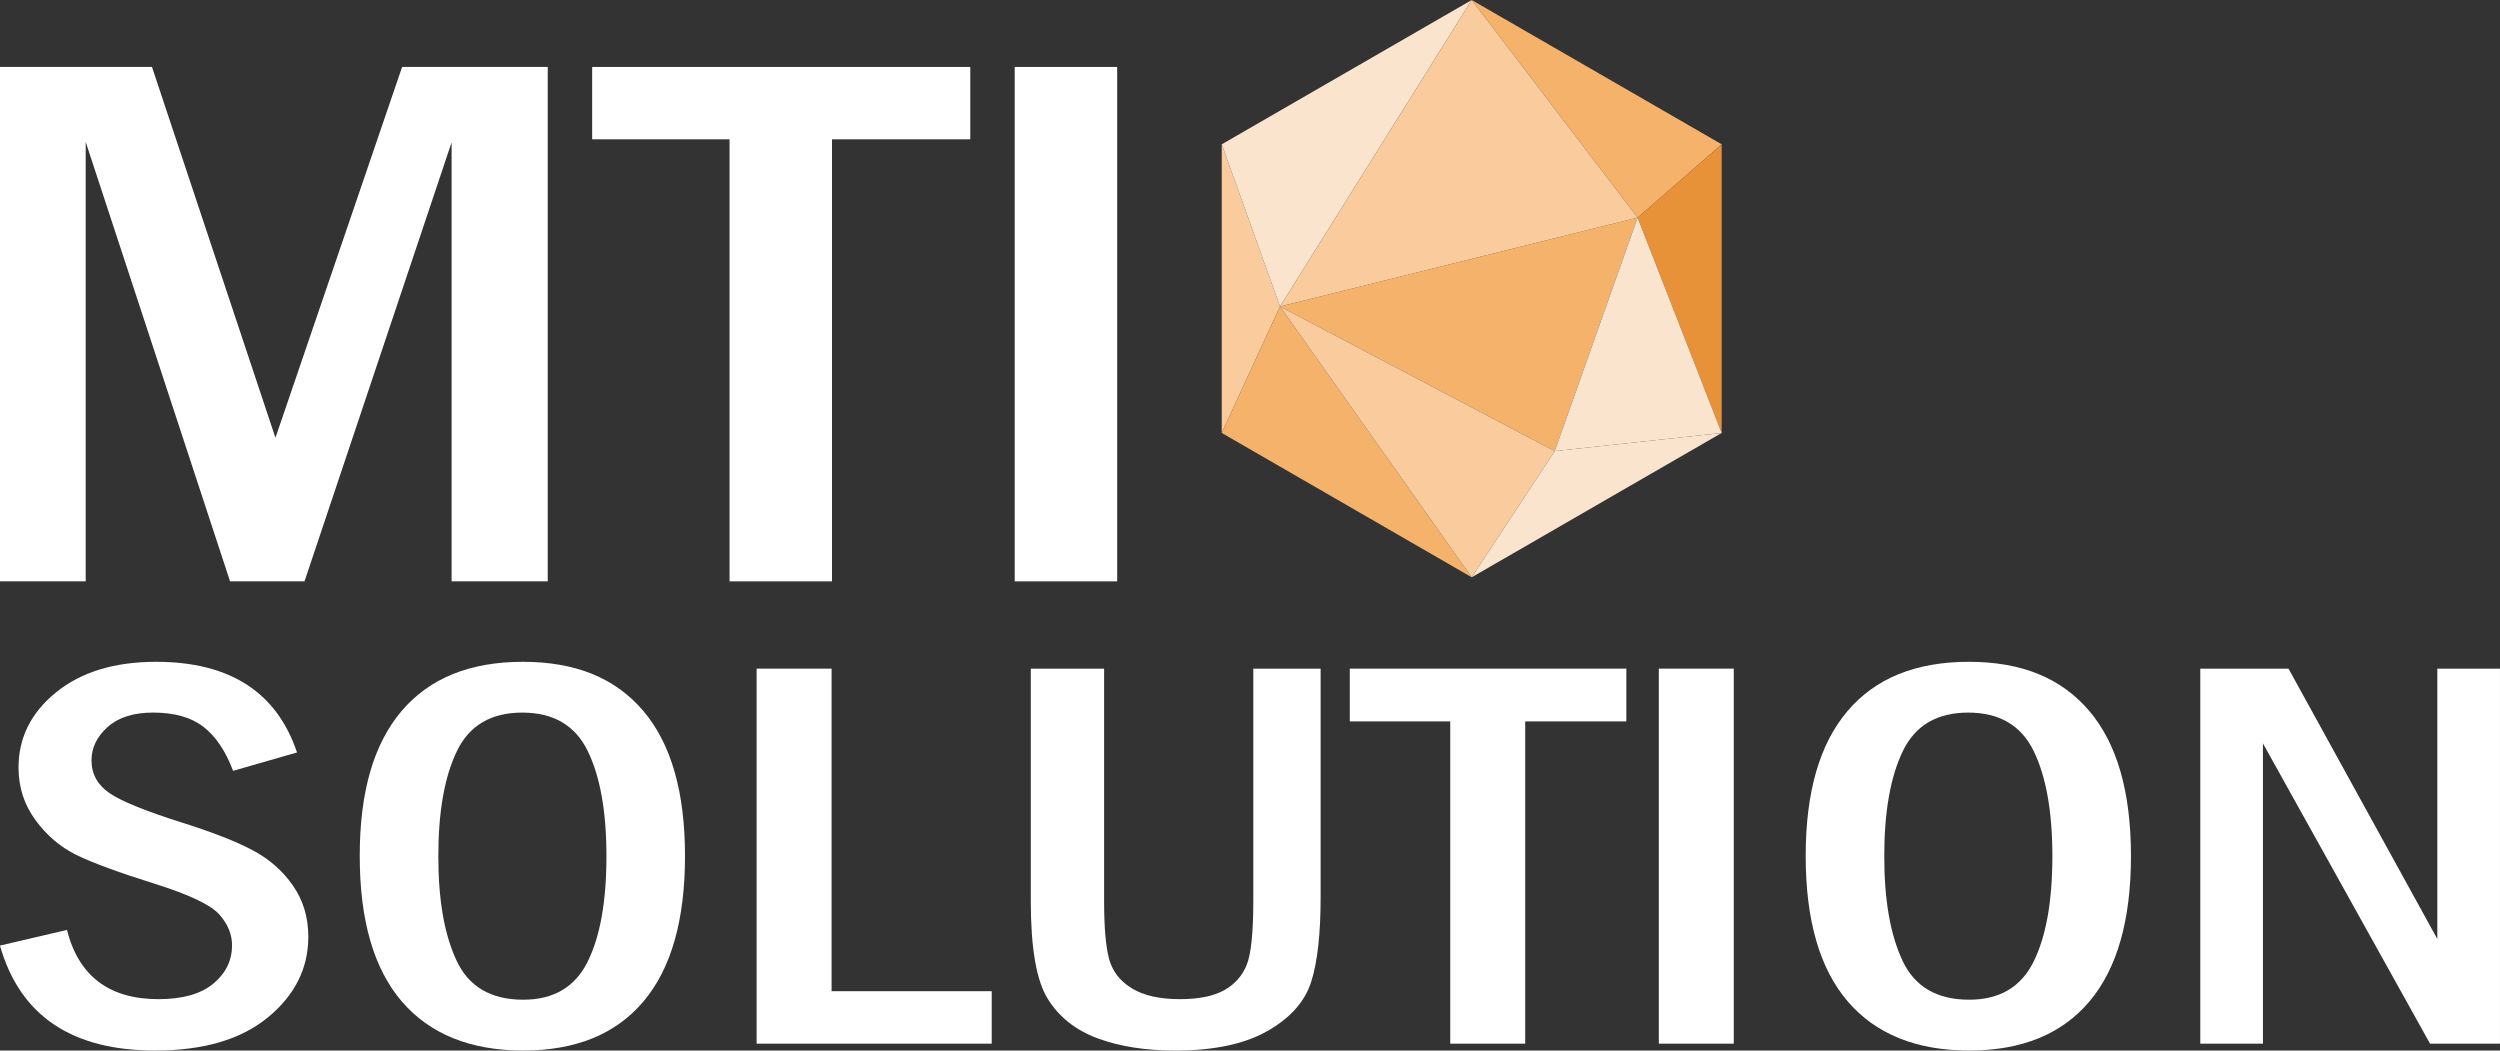
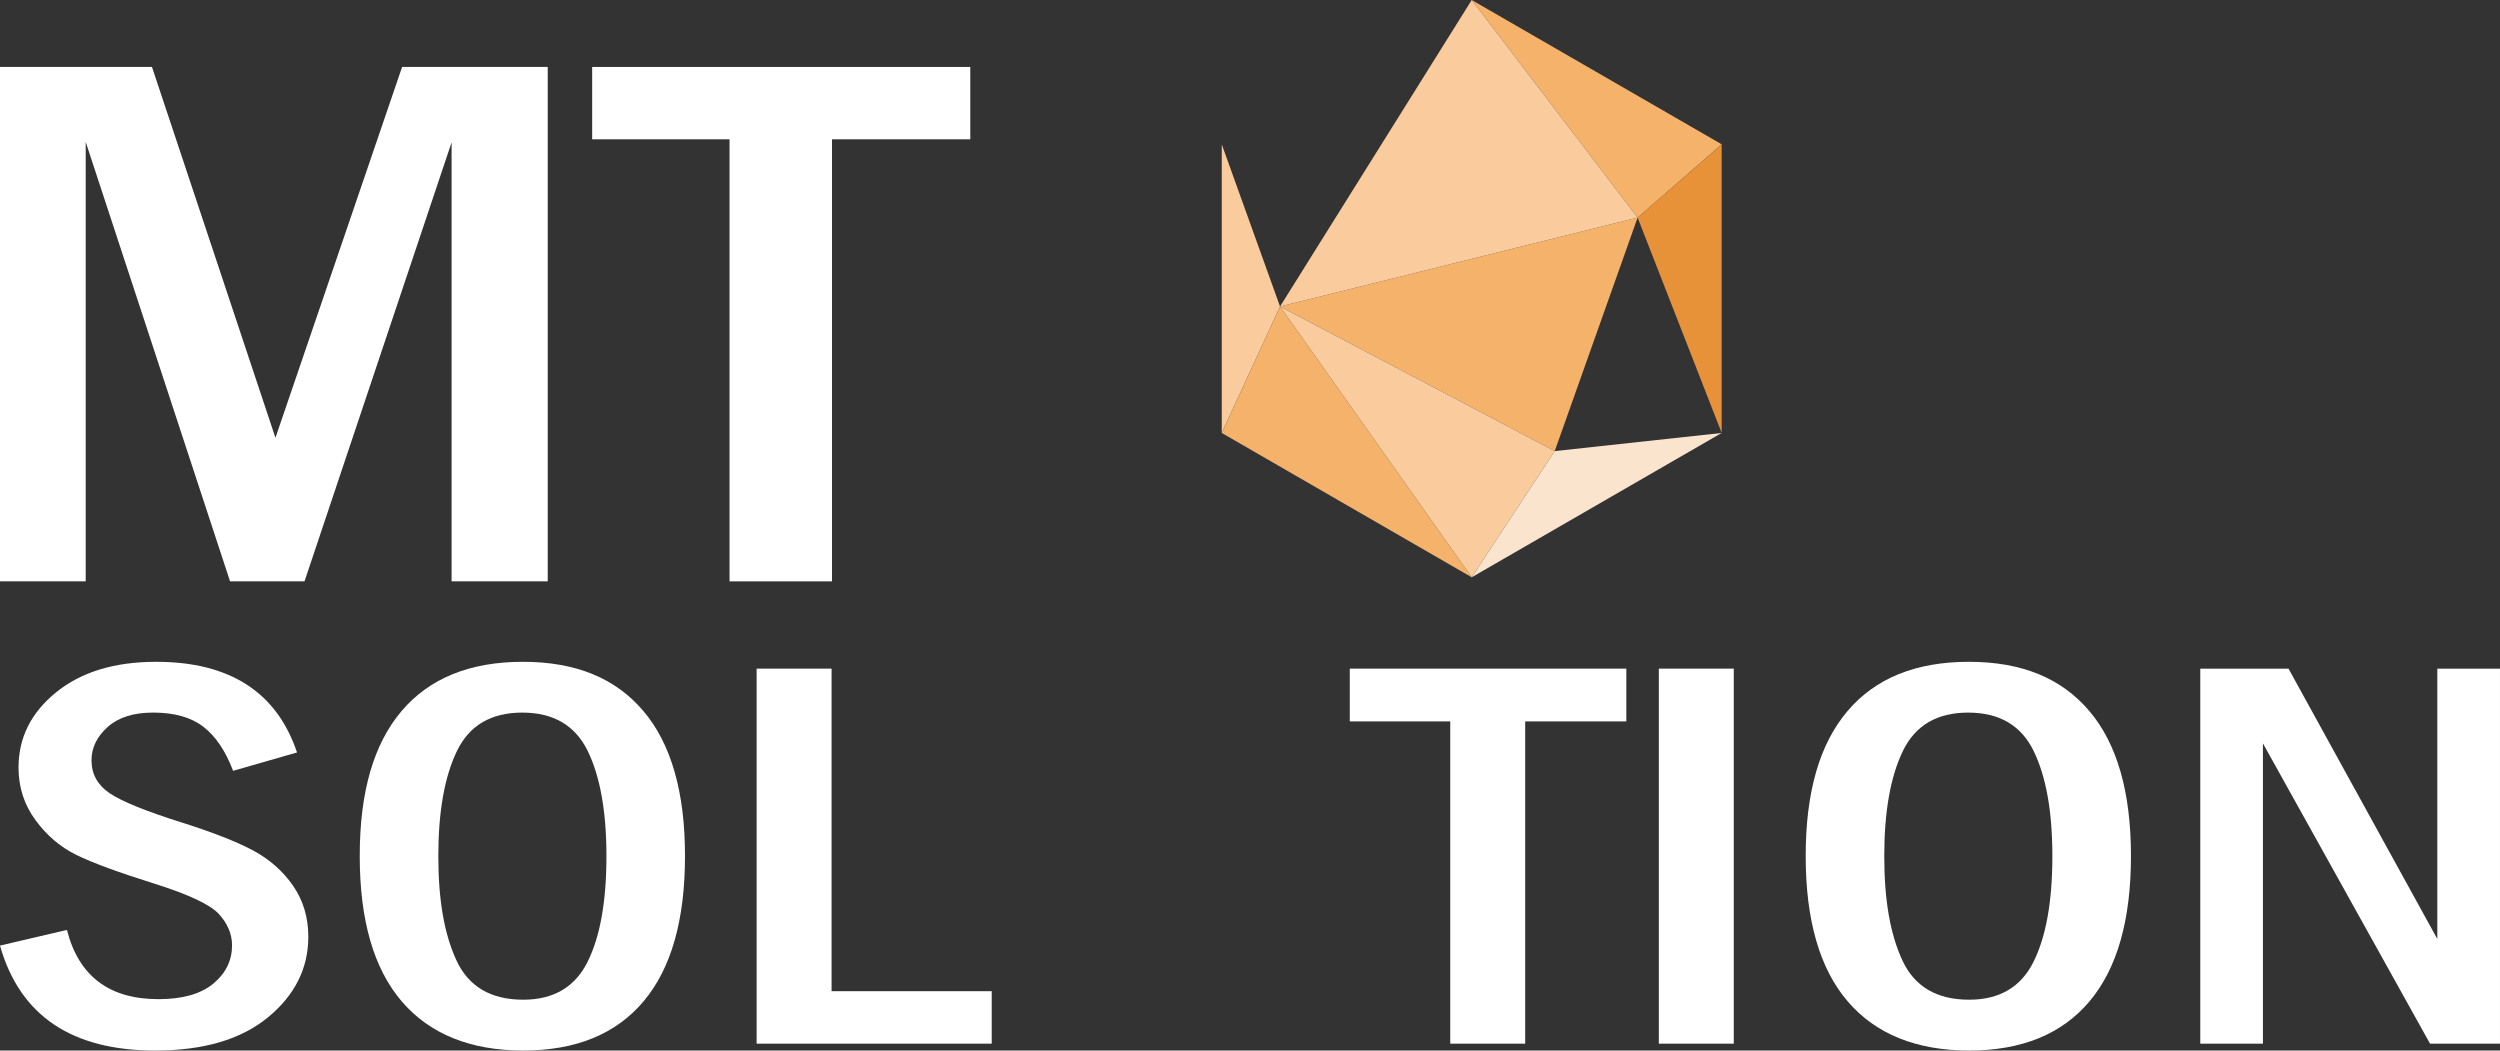
<svg xmlns="http://www.w3.org/2000/svg" id="Layer_1" data-name="Layer 1" viewBox="0 0 994.74 418">
  <rect x="0" y="0" width="994.74" height="418" fill="#333333" stroke="none" />
  <defs>
    <style>
      .cls-1 {
        fill: #fff;
      }

      .cls-2 {
        fill: #f9cb9d;
      }

      .cls-3 {
        fill: #e79238;
      }

      .cls-4 {
        fill: #f5b26b;
      }

      .cls-5 {
        fill: #fae4cd;
      }

      .cls-6 {
        fill: #fbe4cd;
      }
    </style>
  </defs>
  <g>
    <polygon class="cls-2" points="486.13 57.42 486.13 172.27 509.32 121.95 486.13 57.42" />
    <polygon class="cls-4" points="486.13 172.27 585.59 229.7 509.32 121.95 486.13 172.27" />
    <polygon class="cls-4" points="685.05 57.42 585.59 0 651.6 86.59 685.05 57.42" />
    <polygon class="cls-4" points="618.62 179.49 651.6 86.59 509.32 121.95 618.62 179.49" />
-     <polygon class="cls-5" points="585.59 0 486.13 57.42 509.32 121.95 585.59 0" />
    <polygon class="cls-3" points="685.05 57.42 684.86 57.59 651.6 86.59 685.05 172.27 685.05 57.42" />
    <polygon class="cls-2" points="585.59 0 509.32 121.95 651.6 86.59 585.59 0" />
    <polygon class="cls-2" points="509.32 121.95 585.59 229.7 618.62 179.49 509.32 121.95" />
    <polygon class="cls-5" points="618.62 179.49 685.05 172.27 585.59 229.7 618.62 179.49" />
-     <polygon class="cls-6" points="651.6 86.59 685.05 172.27 618.62 179.49 651.6 86.59" />
  </g>
  <g>
    <path class="cls-1" d="M0,26.64h60.47l49.13,147.55L160,26.64h57.94v204.68h-38.25V56.63l-58.53,174.69h-29.62L34.1,56.48v174.84H0V26.64Z" />
    <path class="cls-1" d="M235.61,26.64h150.46v28.79h-55.02v175.89h-40.77V55.43h-54.66v-28.79Z" />
-     <path class="cls-1" d="M403.75,26.64h40.77v204.68h-40.77V26.64Z" />
  </g>
  <g>
    <path class="cls-1" d="M118.21,299.39l-25.46,7.32c-2.99-7.91-6.93-13.75-11.81-17.52-4.88-3.77-11.54-5.66-19.99-5.66-7.83,0-13.88,1.92-18.14,5.76-4.27,3.84-6.4,8.24-6.4,13.21,0,5.48,2.4,9.85,7.19,13.1,4.79,3.25,14.36,7.14,28.69,11.66,12.22,3.86,21.64,7.54,28.23,11.04,6.6,3.5,11.94,8.18,16.03,14.05,4.09,5.87,6.13,12.66,6.13,20.39,0,12.54-5.34,23.21-16.03,32.03-10.69,8.82-25.66,13.23-44.92,13.23-33.25,0-53.83-13.92-61.74-41.76l26.65-6.23c4.66,18.36,16.8,27.55,36.41,27.55,9.59,0,16.86-2.06,21.83-6.18,4.97-4.12,7.45-9.2,7.45-15.25,0-4.44-1.72-8.56-5.15-12.35-3.43-3.79-11.96-7.83-25.59-12.13-14.43-4.52-24.82-8.34-31.2-11.48-6.38-3.13-11.81-7.76-16.29-13.88-4.49-6.12-6.73-13.08-6.73-20.88,0-11.88,4.99-21.86,14.97-29.95,9.98-8.09,23.24-12.13,39.78-12.13,29.29,0,47.98,12.03,56.07,36.07Z" />
    <path class="cls-1" d="M272.56,340.6c0,25.51-5.5,44.78-16.49,57.83-11,13.05-26.96,19.57-47.89,19.57s-37.12-6.5-48.29-19.51c-11.17-13.01-16.75-32.3-16.75-57.88s5.54-44.58,16.62-57.66c11.08-13.08,27.18-19.62,48.29-19.62s36.81,6.5,47.89,19.51c11.08,13.01,16.62,32.27,16.62,57.77ZM241.3,340.66c0-17.73-2.49-31.68-7.45-41.85-4.97-10.18-13.65-15.27-26.06-15.27s-21.07,5.11-25.99,15.32c-4.93,10.21-7.39,24.14-7.39,41.8s2.42,31.22,7.26,41.58c4.84,10.36,13.68,15.54,26.52,15.54,12.05,0,20.58-5.01,25.59-15.04,5.01-10.03,7.52-24.05,7.52-42.07Z" />
    <path class="cls-1" d="M301.06,266.05h29.82v128.34h63.72v20.88h-93.54v-149.22Z" />
-     <path class="cls-1" d="M410.16,266.05h29.16v92.59c0,10.35.66,17.98,1.98,22.9,1.32,4.92,4.33,8.82,9.04,11.7,4.7,2.88,11.06,4.32,19.06,4.32,7.56,0,13.46-1.18,17.68-3.55,4.22-2.37,7.21-5.72,8.97-10.06,1.76-4.34,2.64-12.92,2.64-25.74v-92.15h26.78v90.95c0,14.58-1.25,25.8-3.76,33.67s-8.31,14.39-17.42,19.57c-9.1,5.17-21.31,7.76-36.61,7.76-11.87,0-22.19-1.62-30.94-4.86-8.75-3.24-15.37-8.49-19.86-15.74-4.49-7.25-6.73-20.17-6.73-38.75v-92.59Z" />
    <path class="cls-1" d="M537.08,266.05h110.03v20.99h-40.24v128.23h-29.82v-128.23h-39.97v-20.99Z" />
    <path class="cls-1" d="M660.04,266.05h29.82v149.22h-29.82v-149.22Z" />
    <path class="cls-1" d="M847.9,340.6c0,25.51-5.5,44.78-16.49,57.83-11,13.05-26.96,19.57-47.89,19.57s-37.12-6.5-48.29-19.51c-11.17-13.01-16.75-32.3-16.75-57.88s5.54-44.58,16.62-57.66c11.08-13.08,27.18-19.62,48.29-19.62s36.81,6.5,47.89,19.51c11.08,13.01,16.62,32.27,16.62,57.77ZM816.63,340.66c0-17.73-2.49-31.68-7.45-41.85-4.97-10.18-13.65-15.27-26.06-15.27s-21.07,5.11-25.99,15.32c-4.93,10.21-7.39,24.14-7.39,41.8s2.42,31.22,7.26,41.58c4.84,10.36,13.68,15.54,26.52,15.54,12.05,0,20.58-5.01,25.59-15.04,5.01-10.03,7.52-24.05,7.52-42.07Z" />
    <path class="cls-1" d="M875.47,266.05h35.12l59.21,107.57v-107.57h24.93v149.22h-27.83l-66.49-119.48v119.48h-24.93v-149.22Z" />
  </g>
</svg>